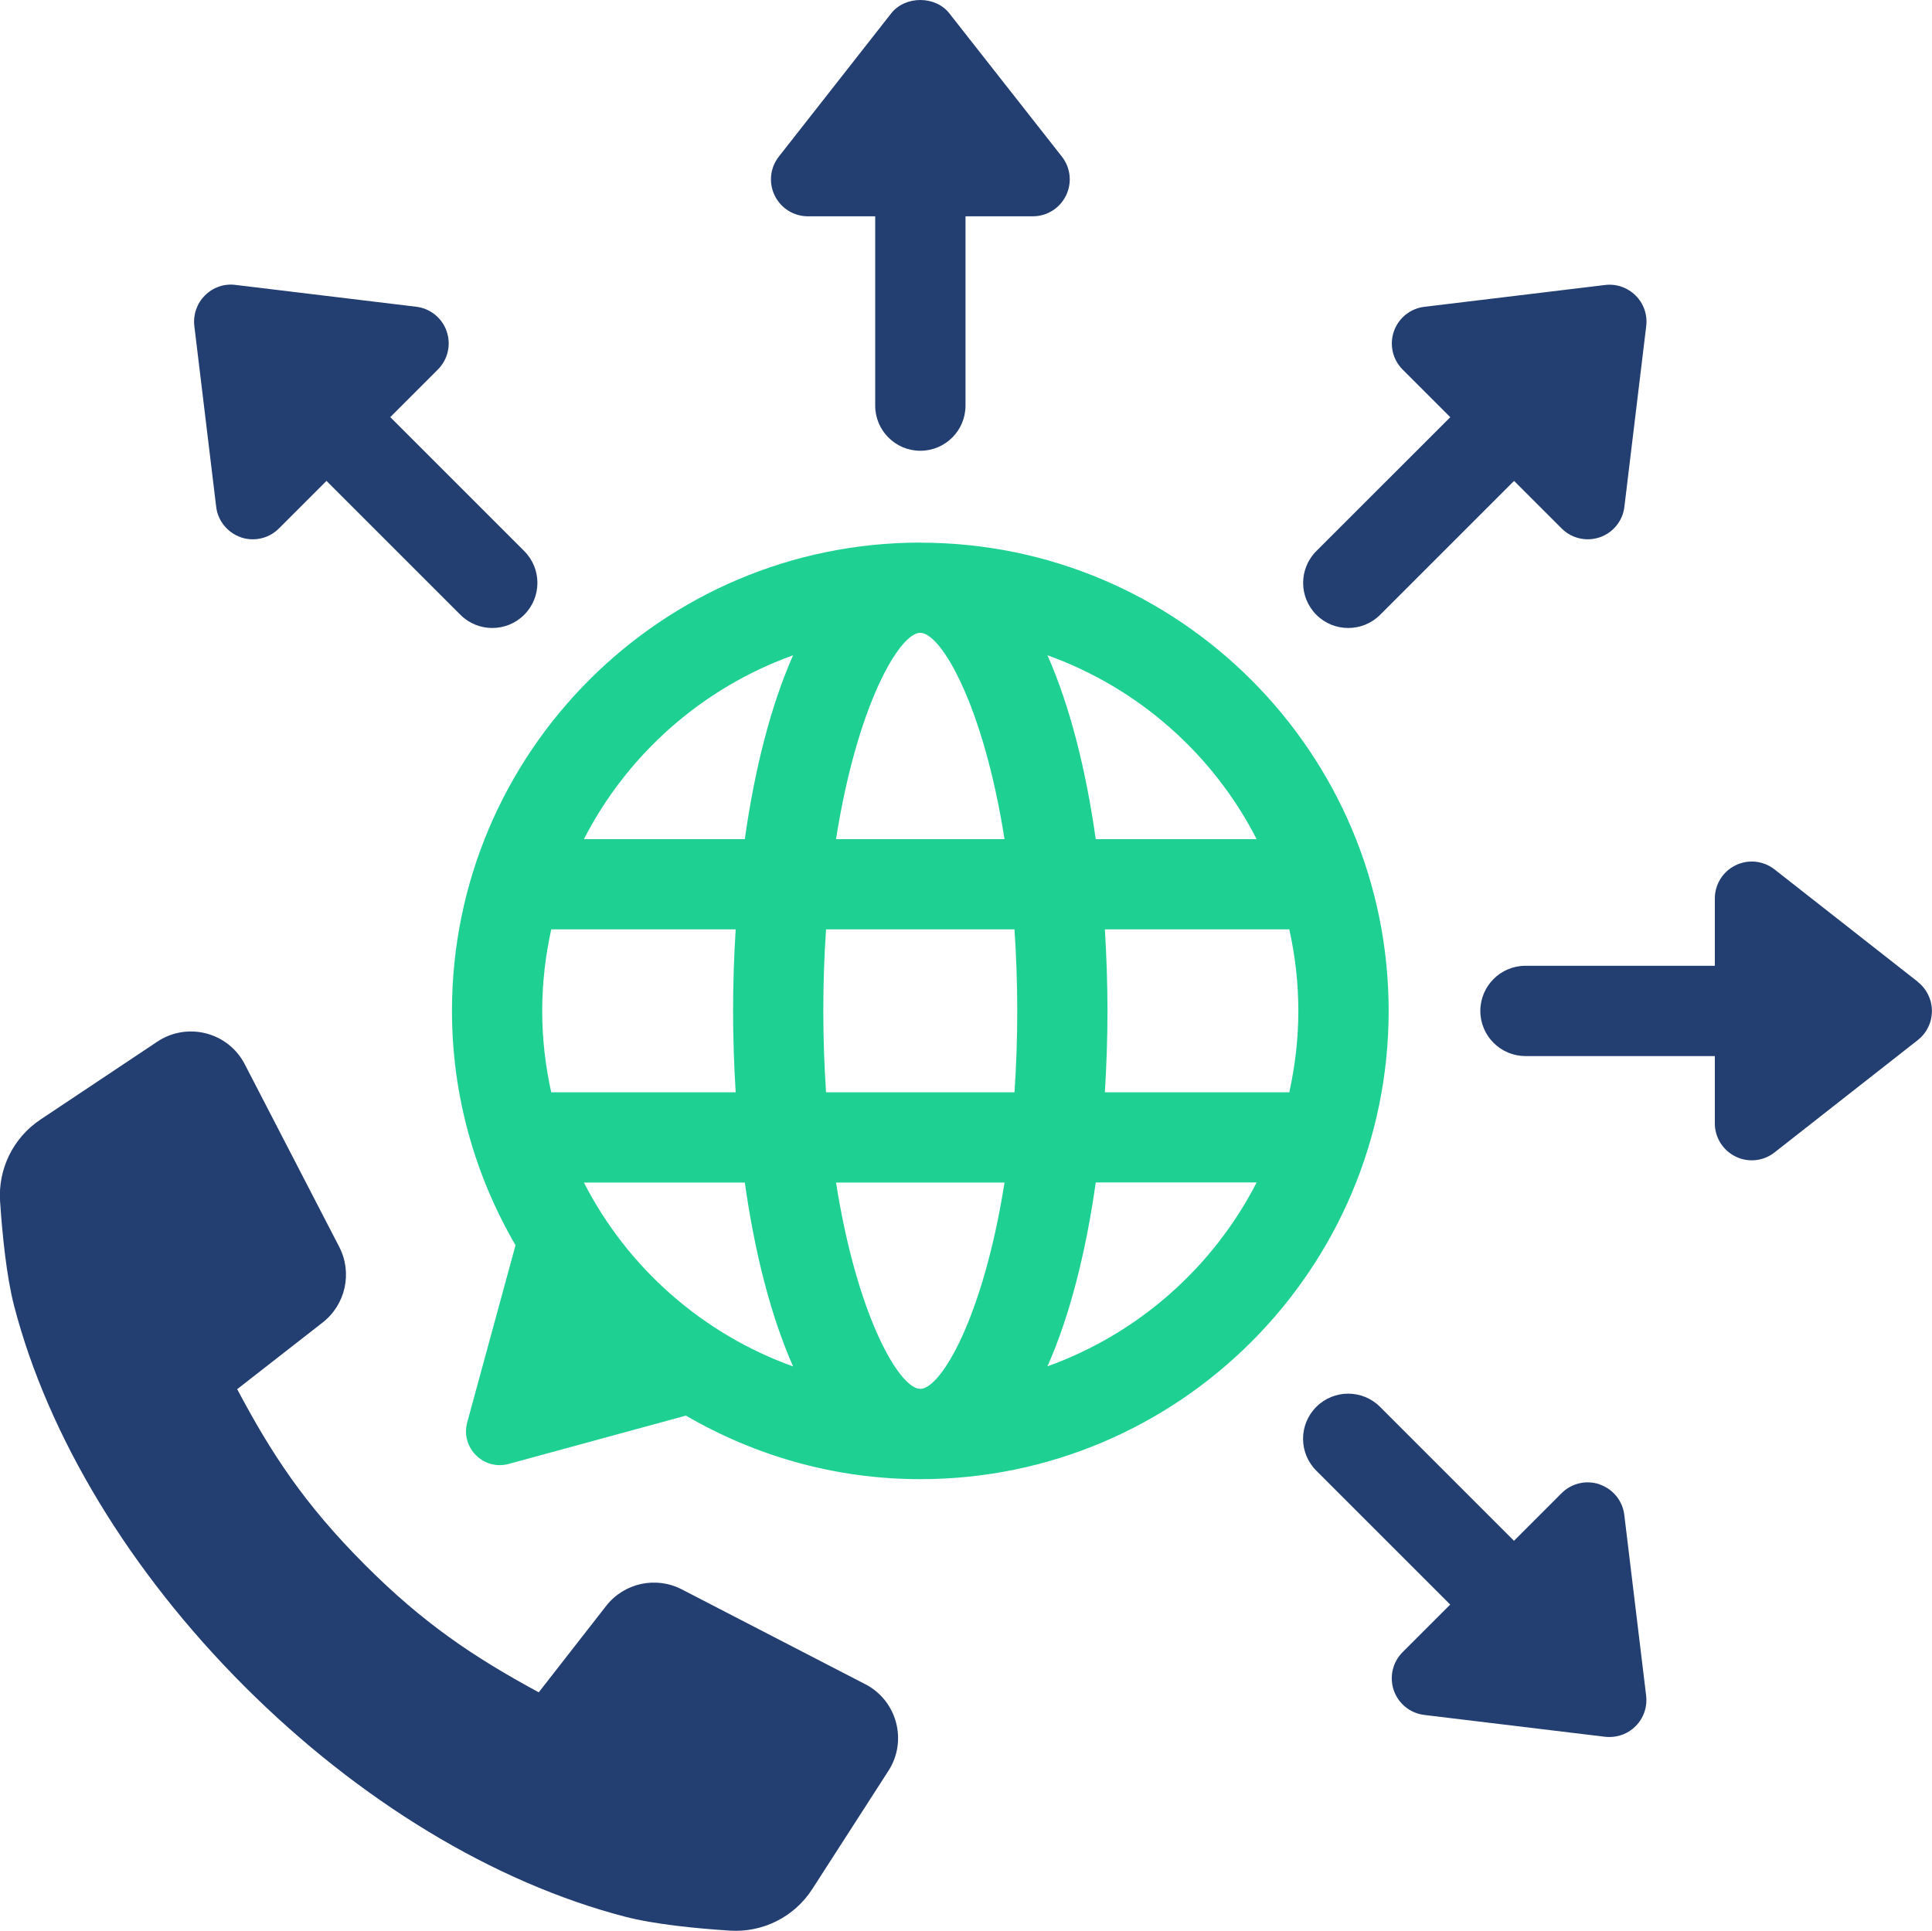
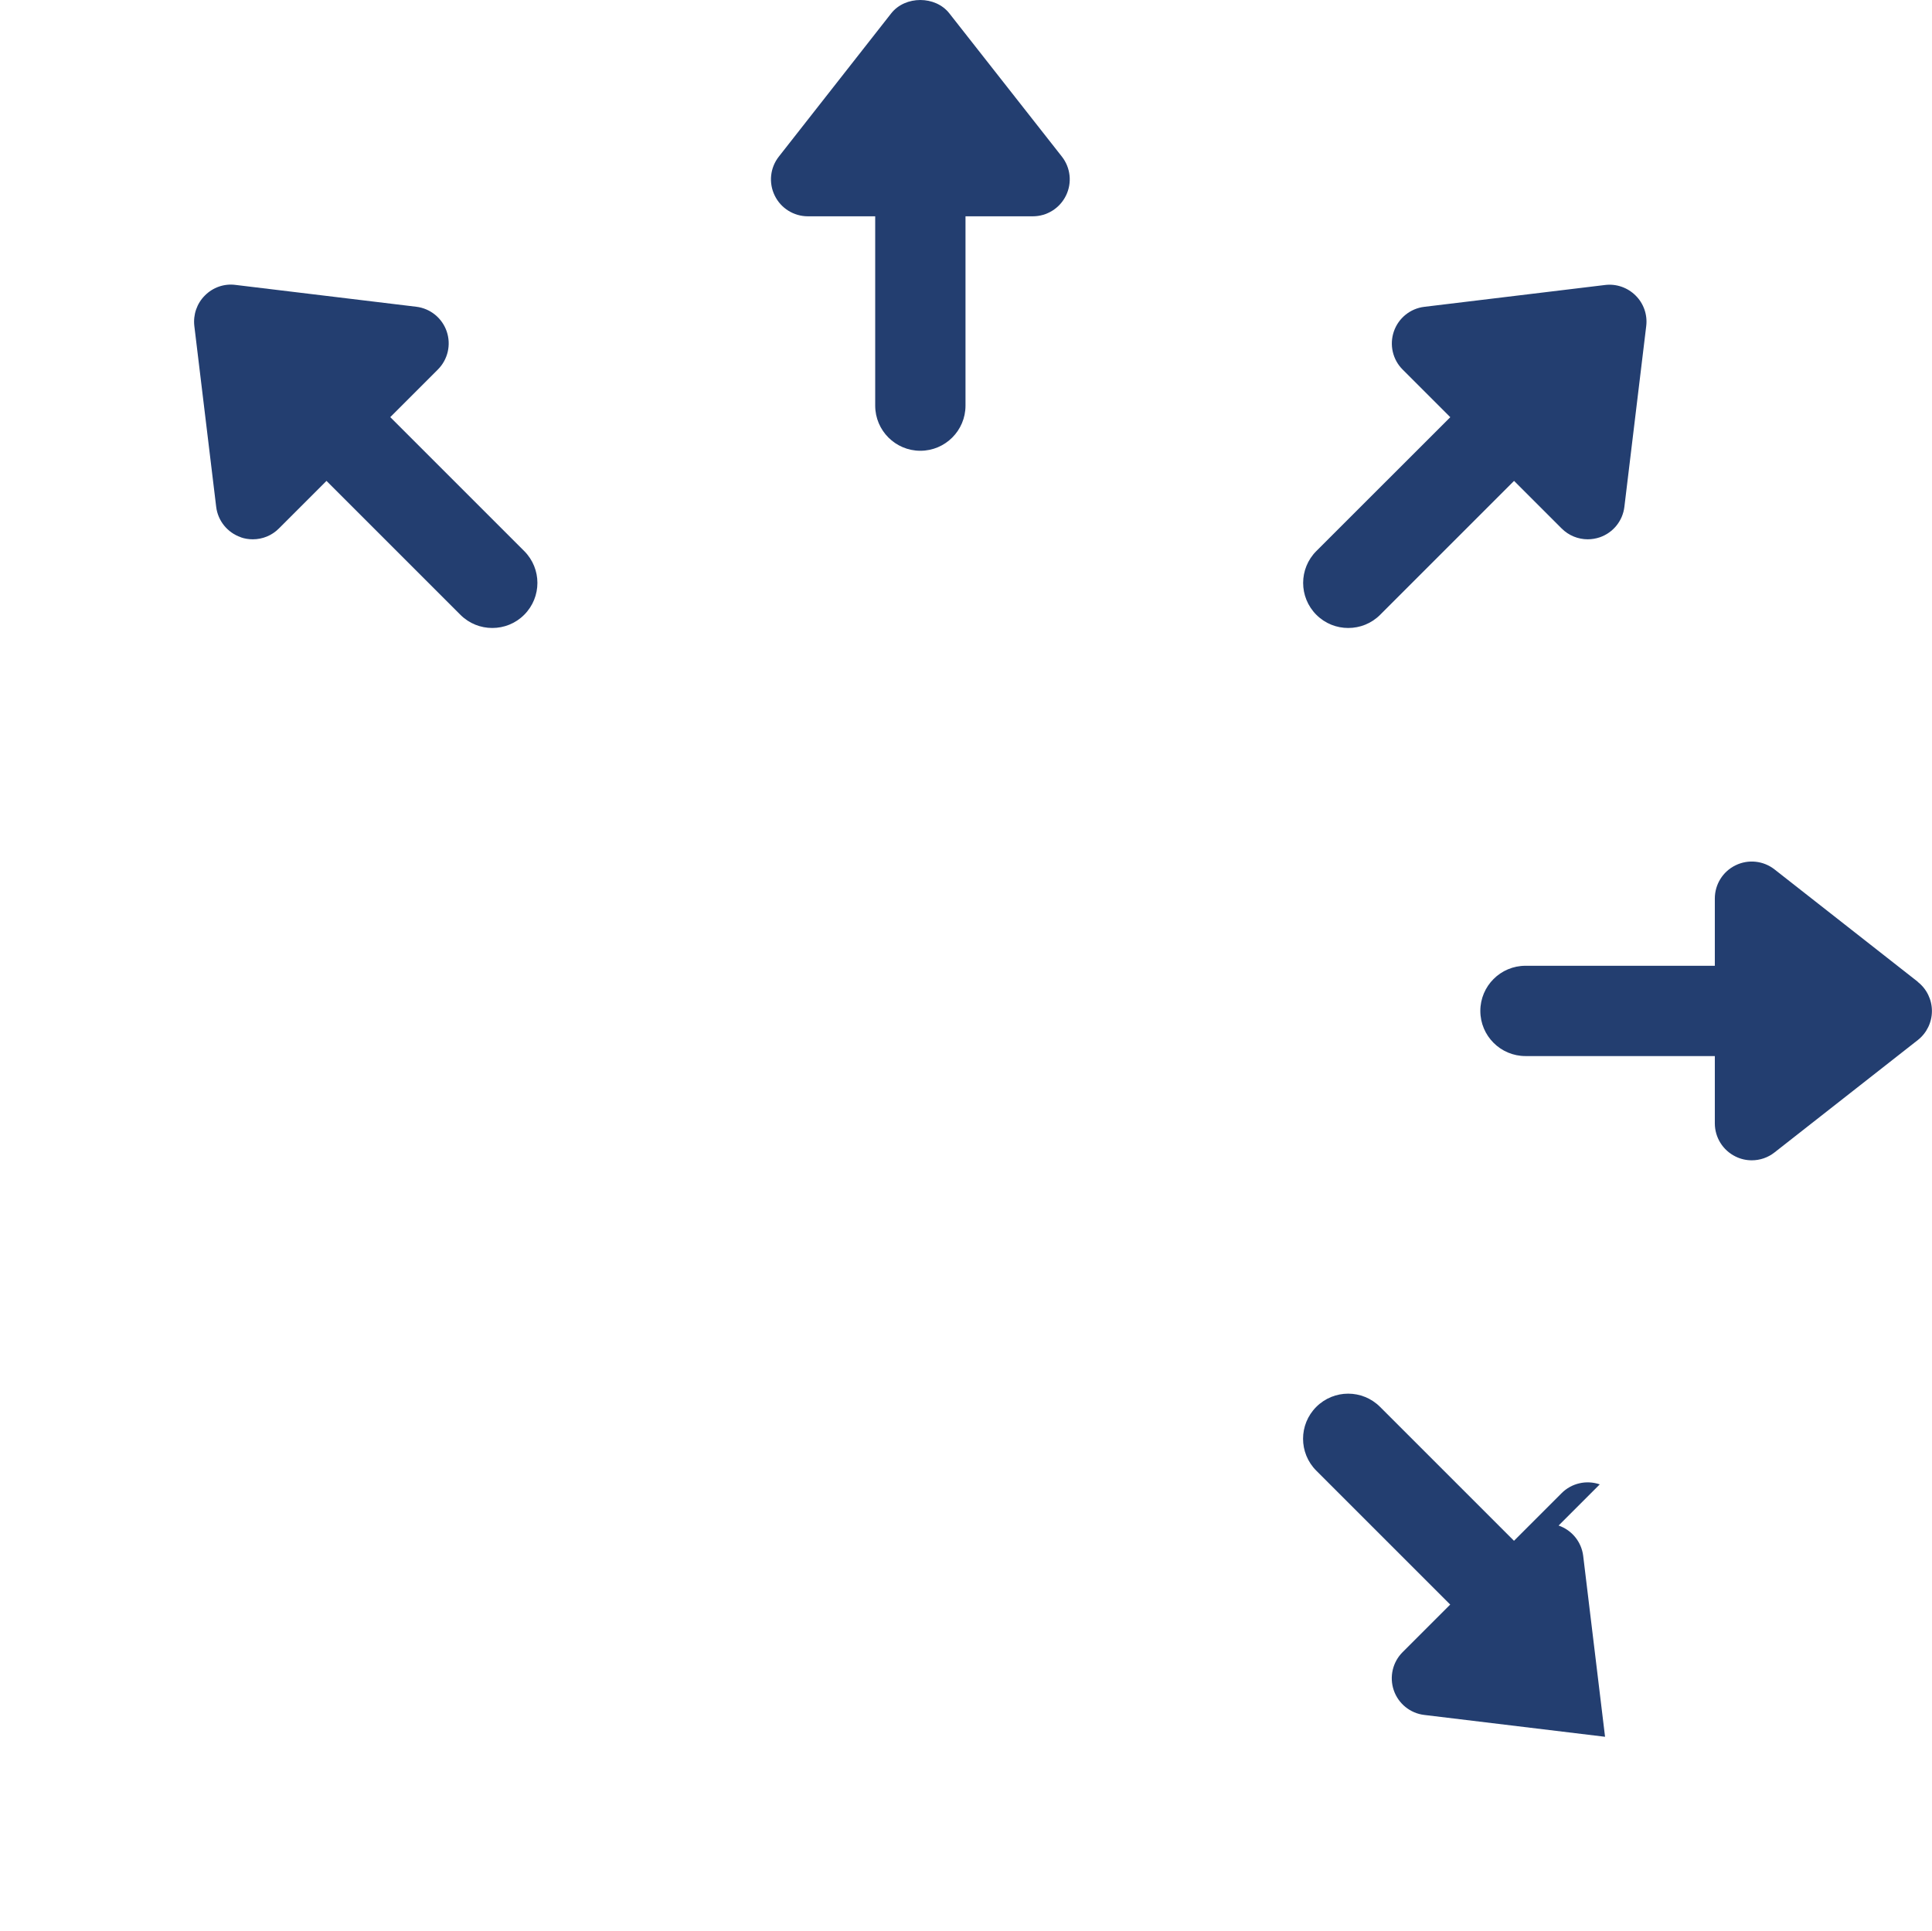
<svg xmlns="http://www.w3.org/2000/svg" id="_圖層_2" data-name="圖層 2" viewBox="0 0 252.03 251.91">
  <defs>
    <style>
      .cls-1 {
        fill: #1ed192;
      }

      .cls-2 {
        fill: #233e70;
      }
    </style>
  </defs>
  <g id="Layer_1" data-name="Layer 1">
    <g>
-       <path class="cls-1" d="M120.05,70.79c-33.69,0-61.09,27.4-61.09,61.09,0,11.15,3.05,21.57,8.29,30.58l-6.3,23.11c-.9,3.29,2.12,6.32,5.42,5.42l23.11-6.3c9.01,5.24,19.43,8.29,30.58,8.29,33.69,0,61.09-27.4,61.09-61.09s-27.4-61.09-61.09-61.09Zm43.88,38.69h-20.99c-1.27-9.01-3.36-17.36-6.3-23.99,11.85,4.25,21.61,12.89,27.29,23.99Zm5.44,22.4c0,3.65-.43,7.2-1.18,10.63h-24.06c.22-3.54,.34-7.1,.34-10.63s-.12-7.09-.34-10.63h24.06c.76,3.43,1.18,6.98,1.18,10.63Zm-49.32,49.32c-2.69,0-8.22-9.33-10.99-26.92h21.98c-2.77,17.59-8.3,26.92-10.99,26.92Zm-49.32-49.32c0-3.65,.43-7.2,1.18-10.63h24.06c-.22,3.54-.34,7.1-.34,10.63s.12,7.09,.34,10.63h-24.06c-.76-3.43-1.18-6.98-1.18-10.63Zm26.43,22.4c1.27,9.01,3.36,17.36,6.3,23.99-11.85-4.25-21.61-12.89-27.29-23.99h20.99Zm10.6-11.77c-.22-3.34-.36-6.88-.36-10.63s.13-7.28,.36-10.63h24.58c.22,3.34,.36,6.88,.36,10.63s-.13,7.28-.36,10.63h-24.58Zm12.29-59.95c2.69,0,8.22,9.33,10.99,26.92h-21.98c2.77-17.59,8.3-26.92,10.99-26.92Zm-16.59,2.93c-2.94,6.63-5.03,14.97-6.3,23.99h-20.99c5.69-11.09,15.44-19.73,27.29-23.99Zm33.18,92.77c2.94-6.63,5.03-14.97,6.3-23.99h20.99c-5.69,11.09-15.44,19.73-27.29,23.99Z" />
      <path class="cls-2" d="M175.88,81.93c1.51,0,3.01-.57,4.16-1.72l17.47-17.47,6.21,6.21c.92,.92,2.15,1.41,3.4,1.41,.53,0,1.06-.09,1.57-.26,1.74-.6,2.99-2.14,3.21-3.97l2.85-23.59c.18-1.47-.33-2.94-1.38-3.98-1.04-1.04-2.51-1.56-3.98-1.38l-23.59,2.85c-1.83,.22-3.37,1.47-3.97,3.21-.6,1.74-.16,3.68,1.15,4.98l6.21,6.21-17.47,17.46c-2.3,2.3-2.3,6.02,0,8.32,1.15,1.15,2.65,1.72,4.16,1.72Z" />
      <path class="cls-2" d="M105.39,28.22h8.78v24.7c0,3.25,2.64,5.89,5.89,5.89s5.89-2.64,5.89-5.89V28.22h8.78c1.84,0,3.52-1.05,4.33-2.71,.81-1.66,.6-3.63-.54-5.08L123.84,1.74c-1.82-2.32-5.75-2.32-7.58,0l-14.66,18.69c-1.14,1.45-1.35,3.42-.54,5.08,.8,1.66,2.49,2.71,4.33,2.71Z" />
      <path class="cls-2" d="M31.41,70.1c.51,.18,1.04,.26,1.57,.26,1.26,0,2.49-.49,3.4-1.41l6.21-6.21,17.47,17.47c1.15,1.15,2.65,1.72,4.16,1.72s3.01-.57,4.16-1.72c2.3-2.3,2.3-6.02,0-8.32l-17.47-17.47,6.21-6.21c1.3-1.3,1.75-3.23,1.15-4.98-.6-1.74-2.14-2.99-3.97-3.21l-23.59-2.85c-1.48-.19-2.94,.33-3.98,1.38-1.05,1.04-1.55,2.51-1.38,3.98l2.85,23.59c.22,1.83,1.47,3.37,3.21,3.97Z" />
-       <path class="cls-2" d="M208.69,193.66c-1.74-.6-3.68-.16-4.98,1.15l-6.21,6.21-17.47-17.47c-2.3-2.3-6.02-2.3-8.32,0-2.3,2.3-2.3,6.02,0,8.32l17.47,17.47-6.21,6.21c-1.3,1.3-1.75,3.23-1.15,4.98,.6,1.74,2.14,2.99,3.97,3.21l23.59,2.85c.19,.02,.39,.03,.58,.03,1.27,0,2.5-.5,3.4-1.41,1.05-1.04,1.55-2.51,1.38-3.98l-2.85-23.59c-.22-1.83-1.47-3.37-3.21-3.97Z" />
+       <path class="cls-2" d="M208.69,193.66c-1.74-.6-3.68-.16-4.98,1.15l-6.21,6.21-17.47-17.47c-2.3-2.3-6.02-2.3-8.32,0-2.3,2.3-2.3,6.02,0,8.32l17.47,17.47-6.21,6.21c-1.3,1.3-1.75,3.23-1.15,4.98,.6,1.74,2.14,2.99,3.97,3.21l23.59,2.85l-2.85-23.59c-.22-1.83-1.47-3.37-3.21-3.97Z" />
      <path class="cls-2" d="M250.18,128.09l-18.69-14.66c-1.45-1.14-3.43-1.35-5.08-.54-1.66,.8-2.71,2.49-2.71,4.33v8.78h-24.7c-3.25,0-5.89,2.64-5.89,5.89s2.64,5.89,5.89,5.89h24.7v8.78c0,1.84,1.05,3.52,2.71,4.33,.67,.33,1.39,.49,2.11,.49,1.06,0,2.11-.35,2.97-1.03l18.69-14.66c1.16-.91,1.84-2.31,1.84-3.79s-.68-2.88-1.84-3.79Z" />
-       <path class="cls-2" d="M112.89,219.74l-23.95-12.38c-3.38-1.75-7.53-.84-9.87,2.16l-8.79,11.27c-8.55-4.63-15.05-9.01-22.6-16.56-8.05-8.05-12.32-14.67-16.74-22.99l11.15-8.7c3-2.34,3.91-6.49,2.16-9.87l-12.32-23.82c-2.16-4.19-7.49-5.56-11.41-2.95l-15.25,10.17c-3.54,2.36-5.54,6.43-5.26,10.67,.29,4.34,.84,9.81,1.83,13.63,4.44,17.09,15.12,34.7,30.05,49.64,14.93,14.93,32.55,25.61,49.64,30.05,3.83,1,9.31,1.54,13.68,1.82,4.3,.28,8.41-1.79,10.75-5.42l9.93-15.42c2.53-3.92,1.13-9.16-3.01-11.31Z" />
    </g>
  </g>
</svg>